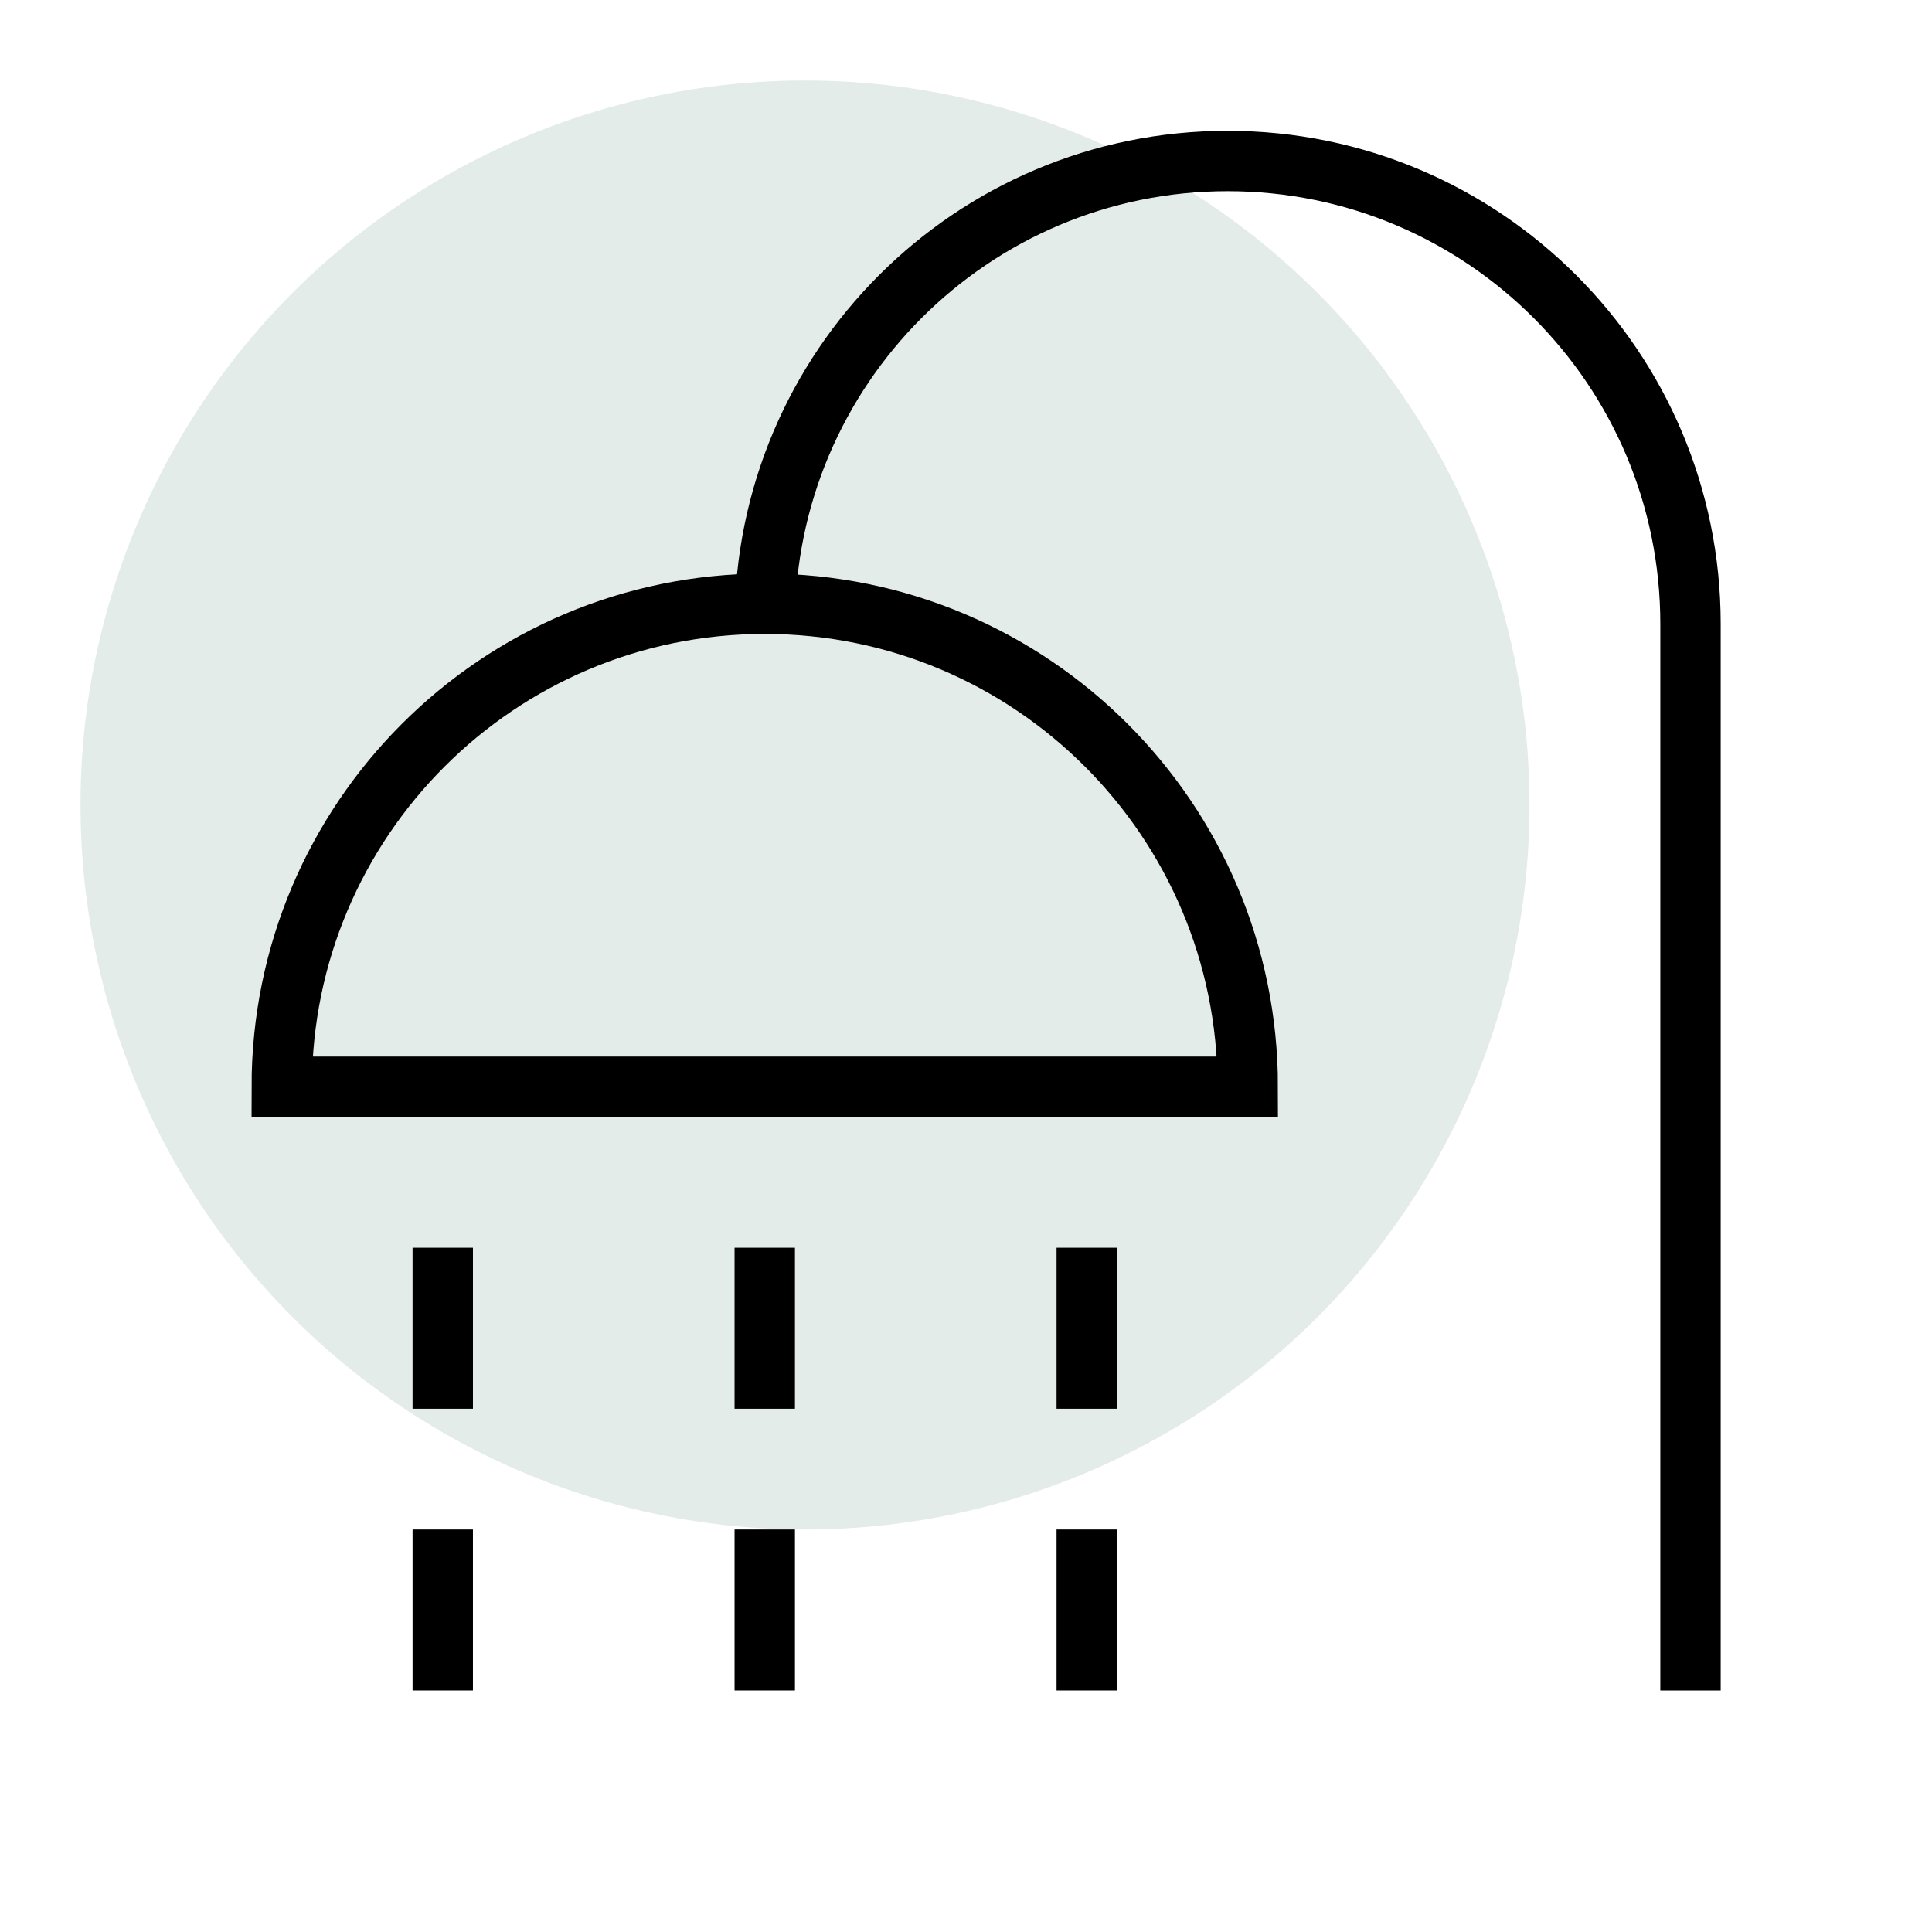
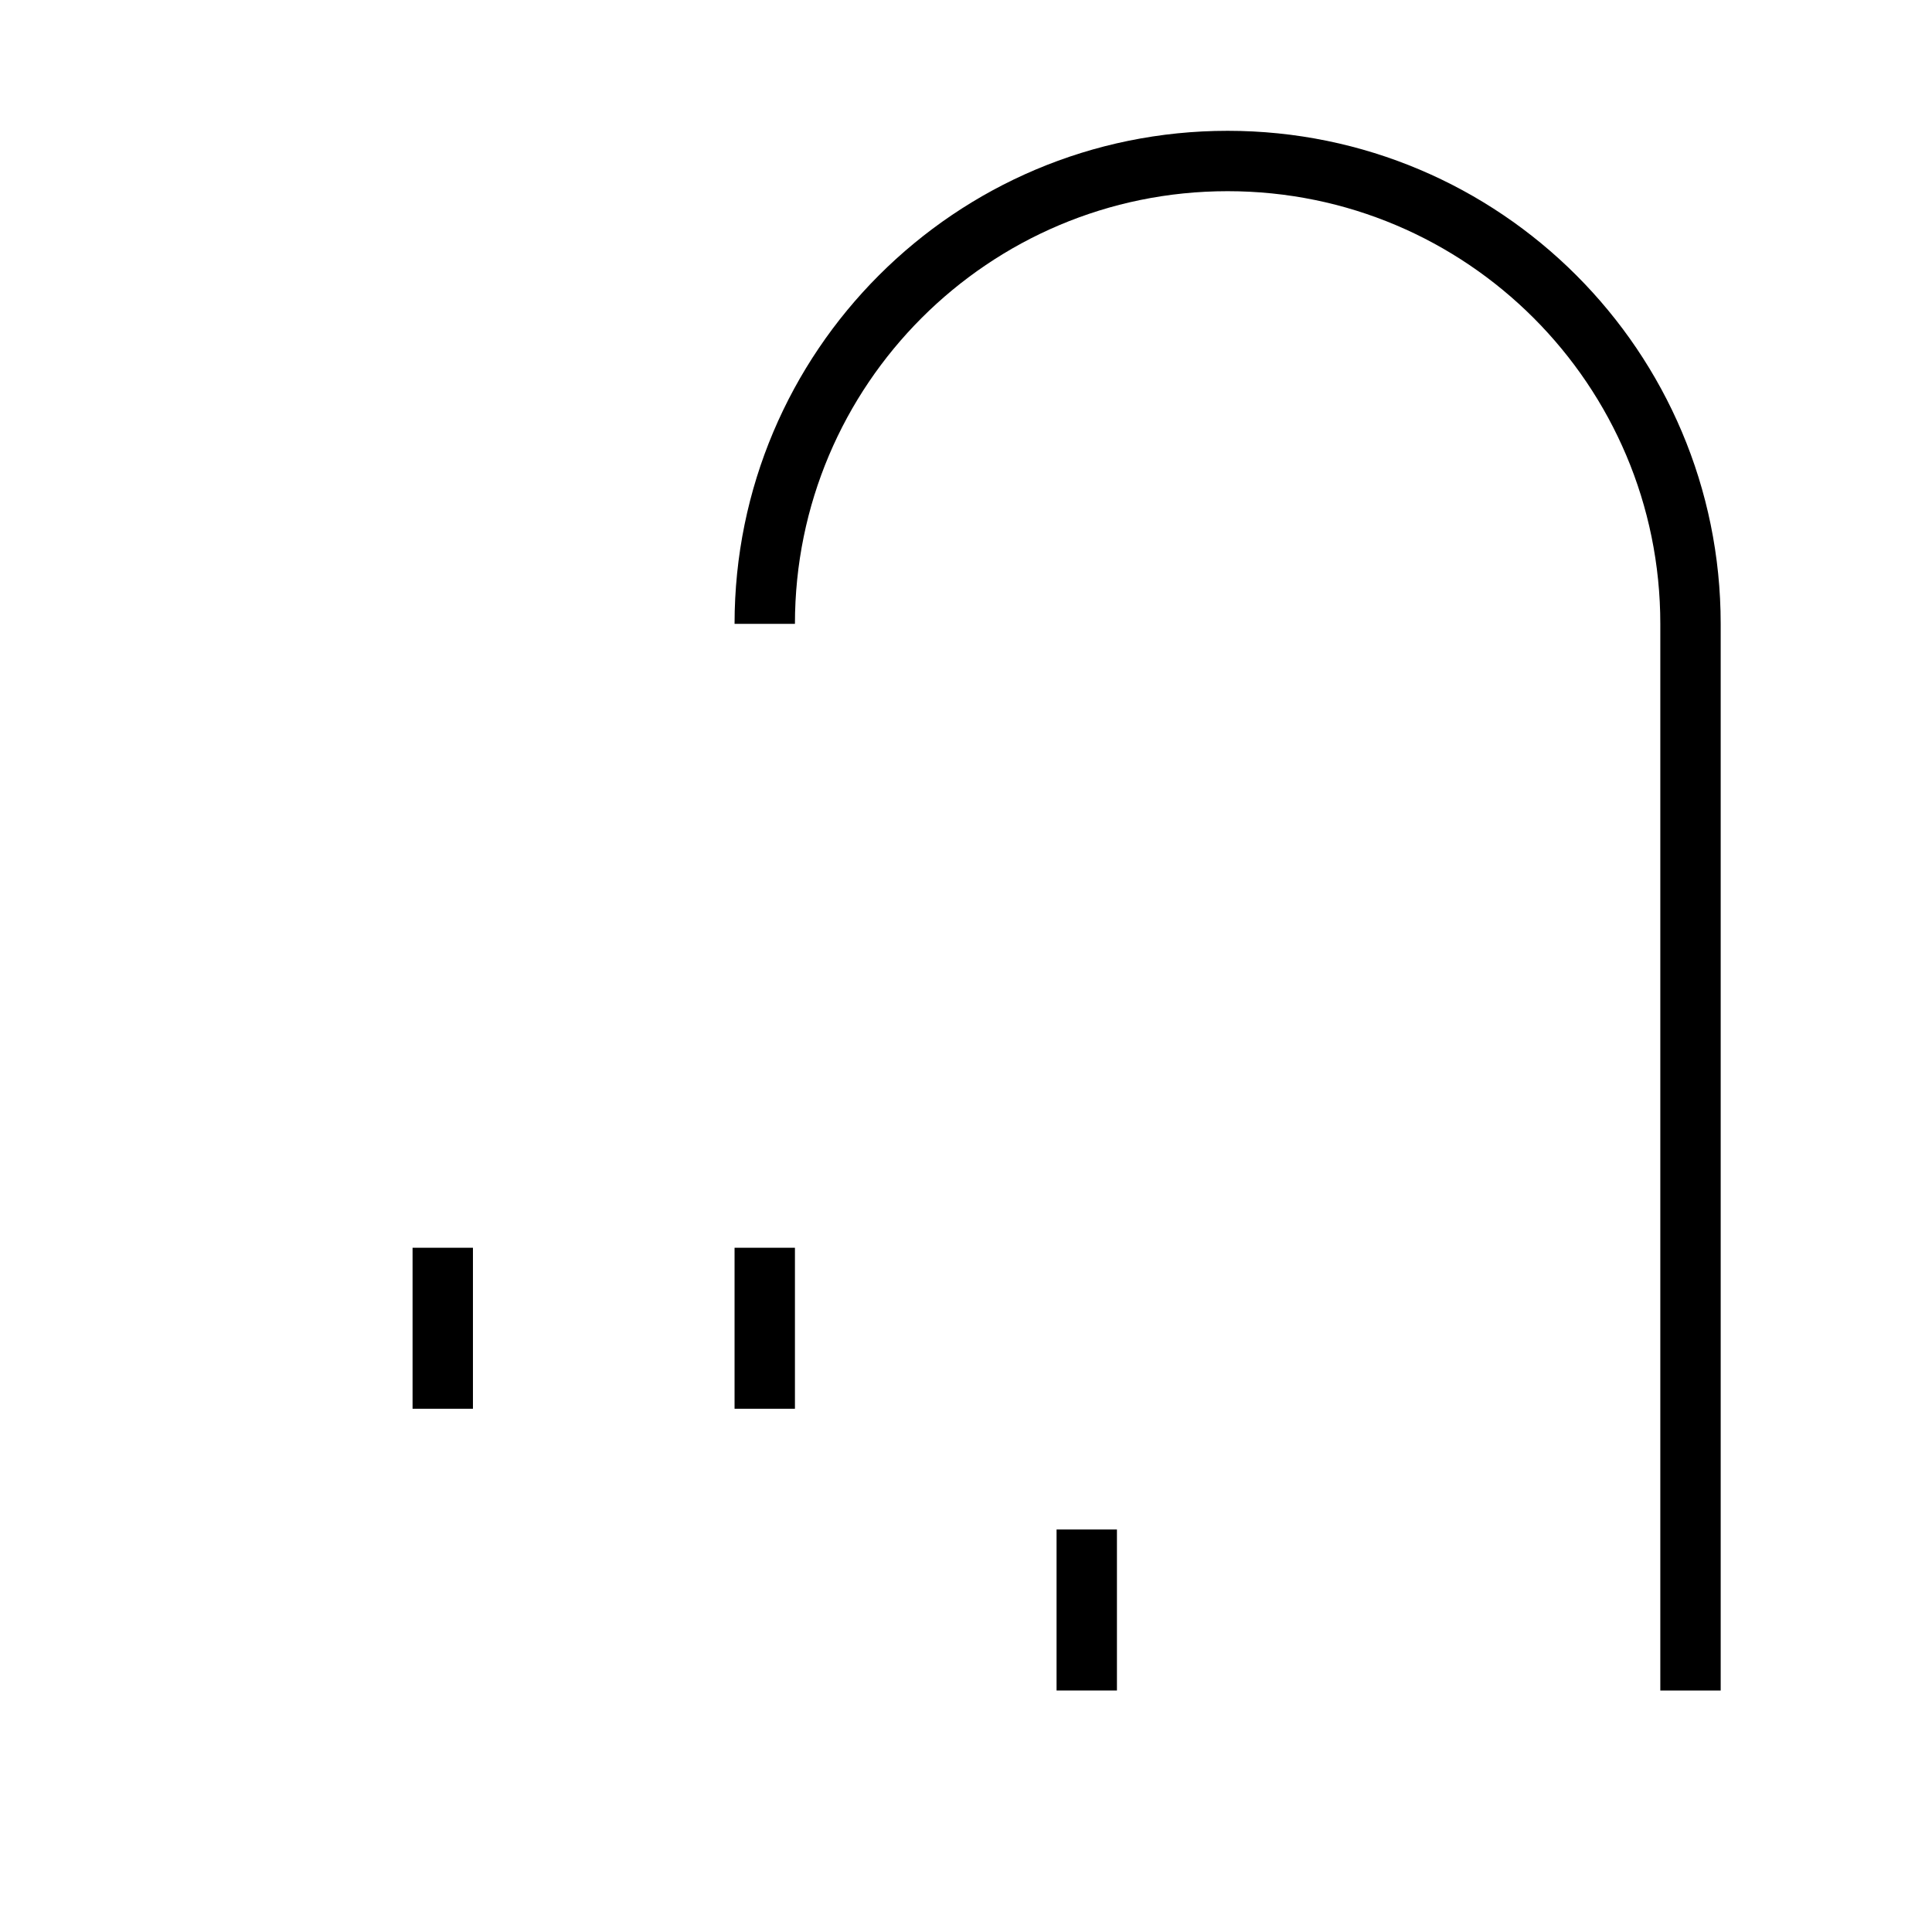
<svg xmlns="http://www.w3.org/2000/svg" width="48" height="48" viewBox="0 0 48 48" fill="none">
-   <circle cx="20" cy="20" r="18" fill="#E3ECE8" />
-   <path d="M19 15C12.373 15 7 20.373 7 27H31C31 20.373 25.627 15 19 15Z" stroke="black" stroke-width="1.5" />
  <path d="M42 42V15.5C42 9.149 36.851 4 30.5 4V4C24.149 4 19 9.149 19 15.5V15.5" stroke="black" stroke-width="1.5" />
  <path d="M11 31V35" stroke="black" stroke-width="1.5" />
  <path d="M19 31V35" stroke="black" stroke-width="1.5" />
-   <path d="M27 31V35" stroke="black" stroke-width="1.5" />
-   <path d="M11 38V42" stroke="black" stroke-width="1.5" />
-   <path d="M19 38V42" stroke="black" stroke-width="1.5" />
  <path d="M27 38V42" stroke="black" stroke-width="1.5" />
</svg>